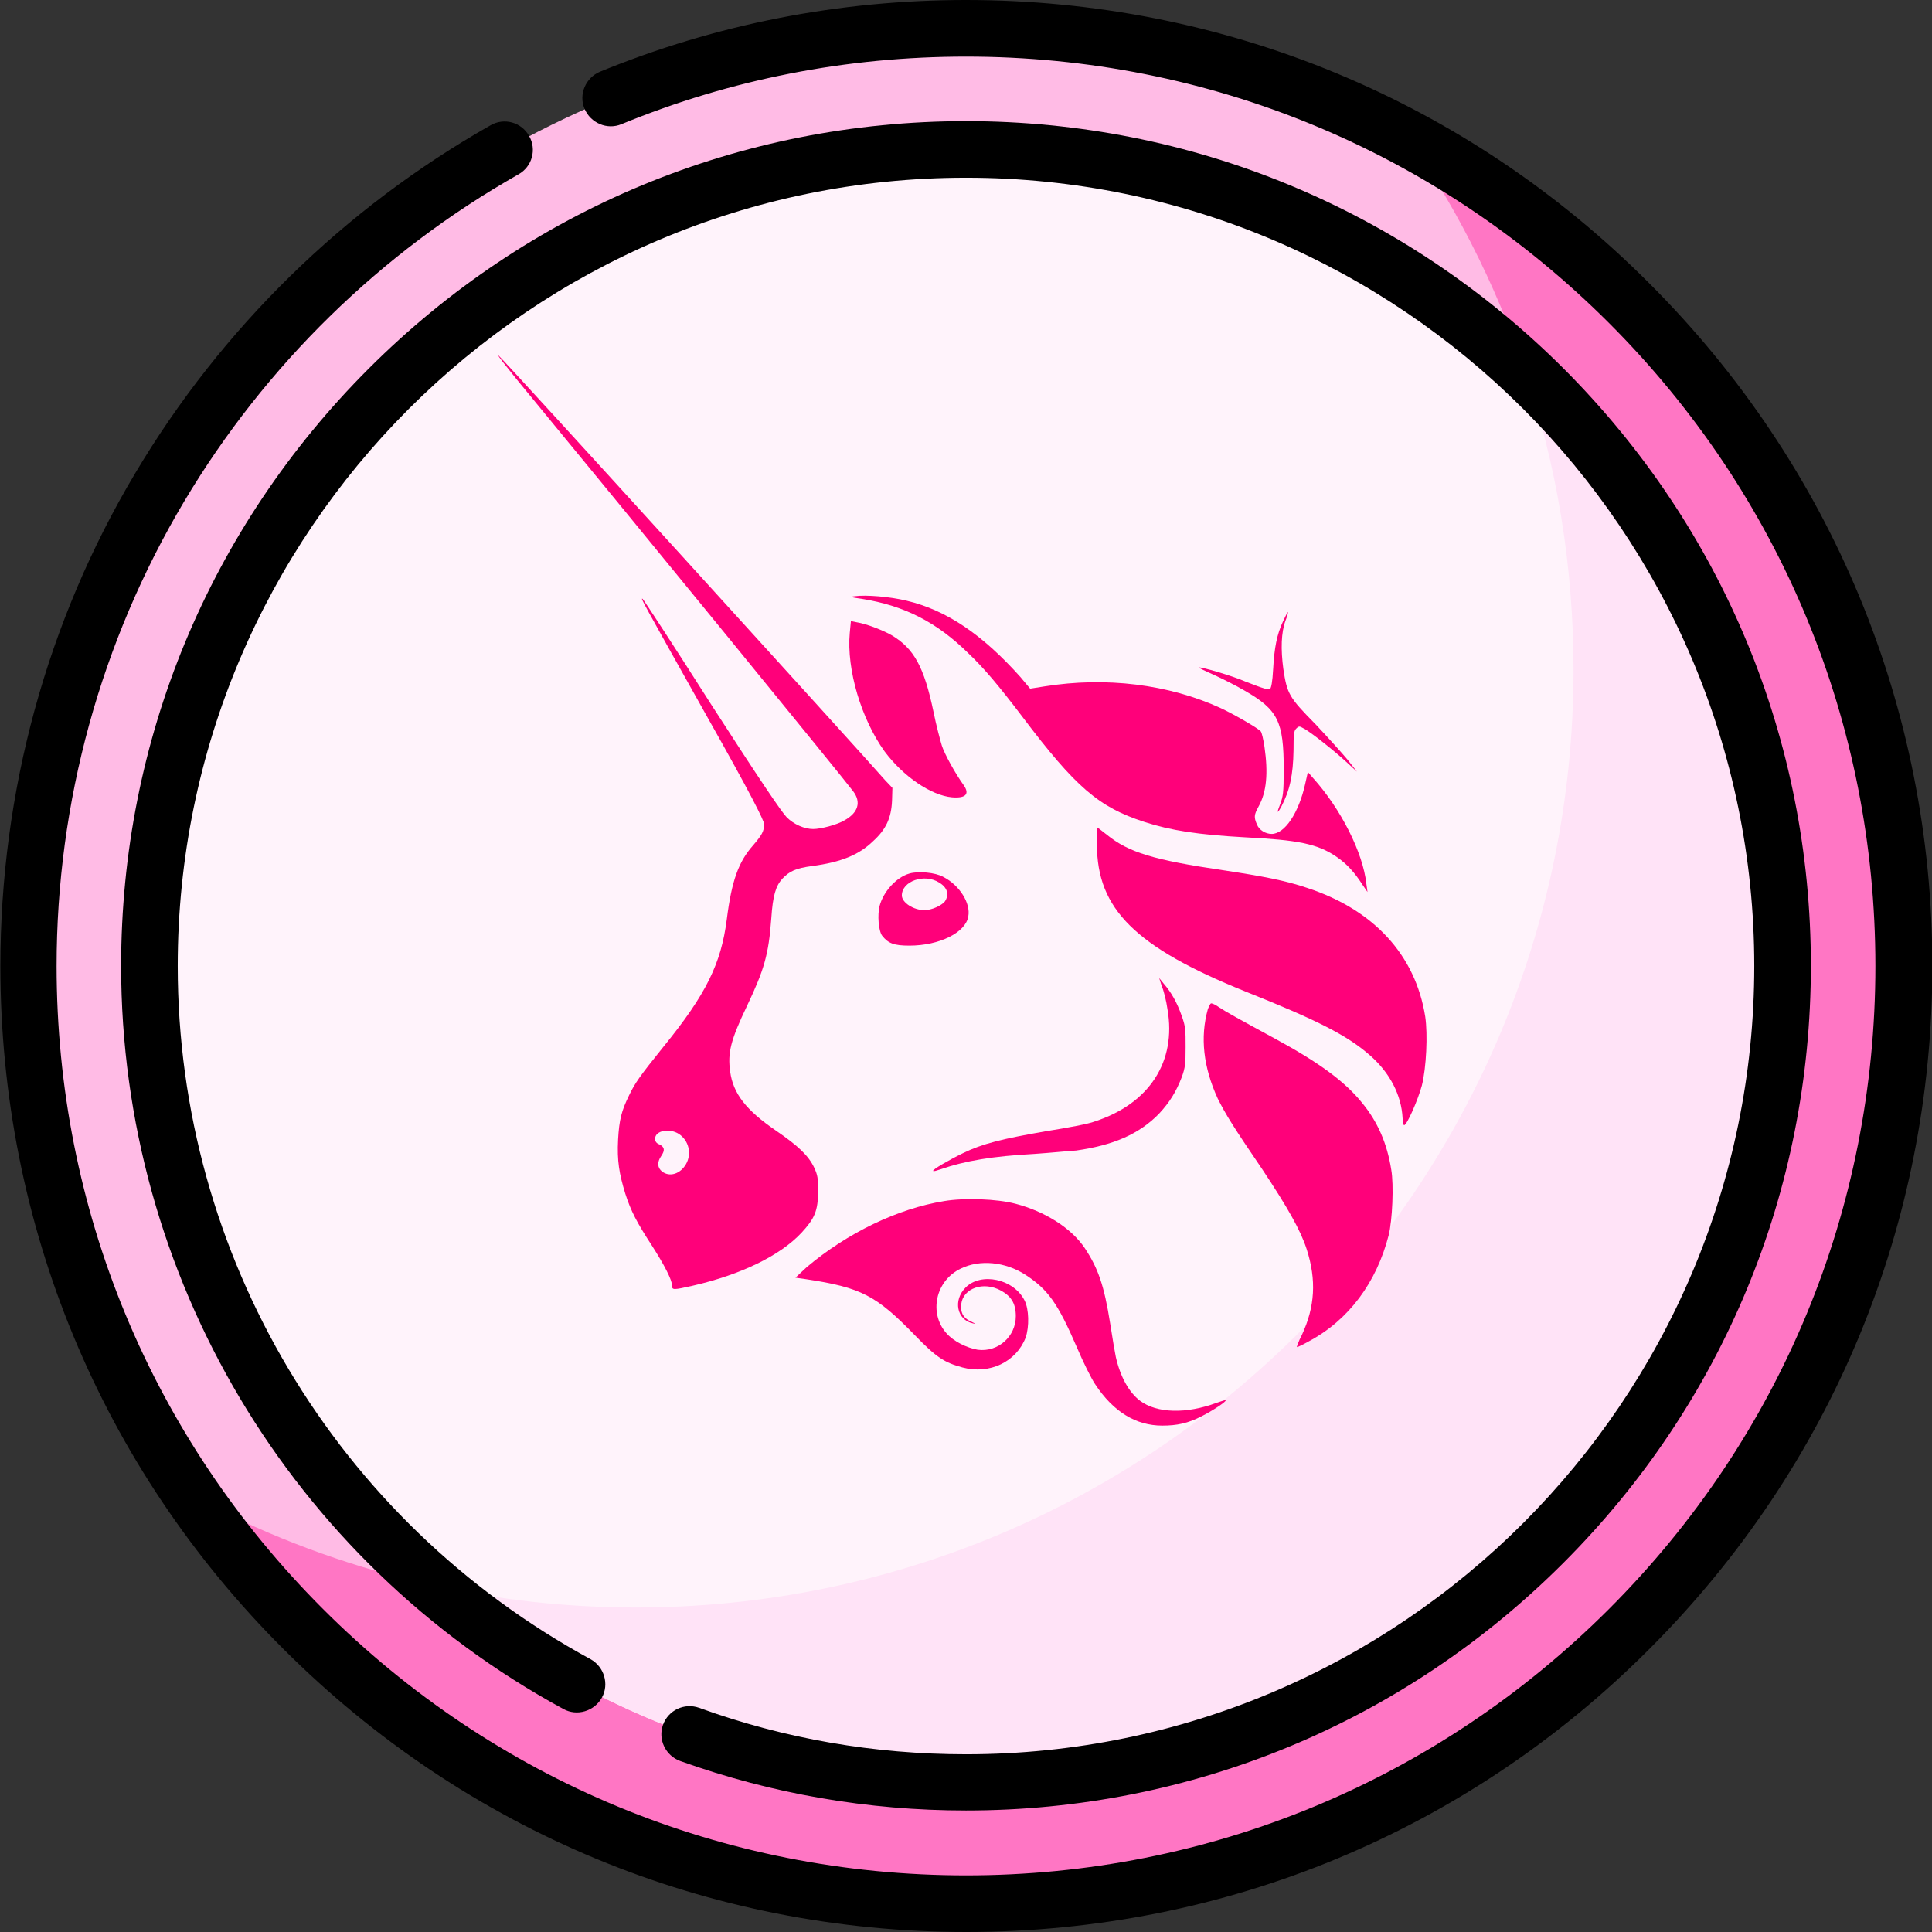
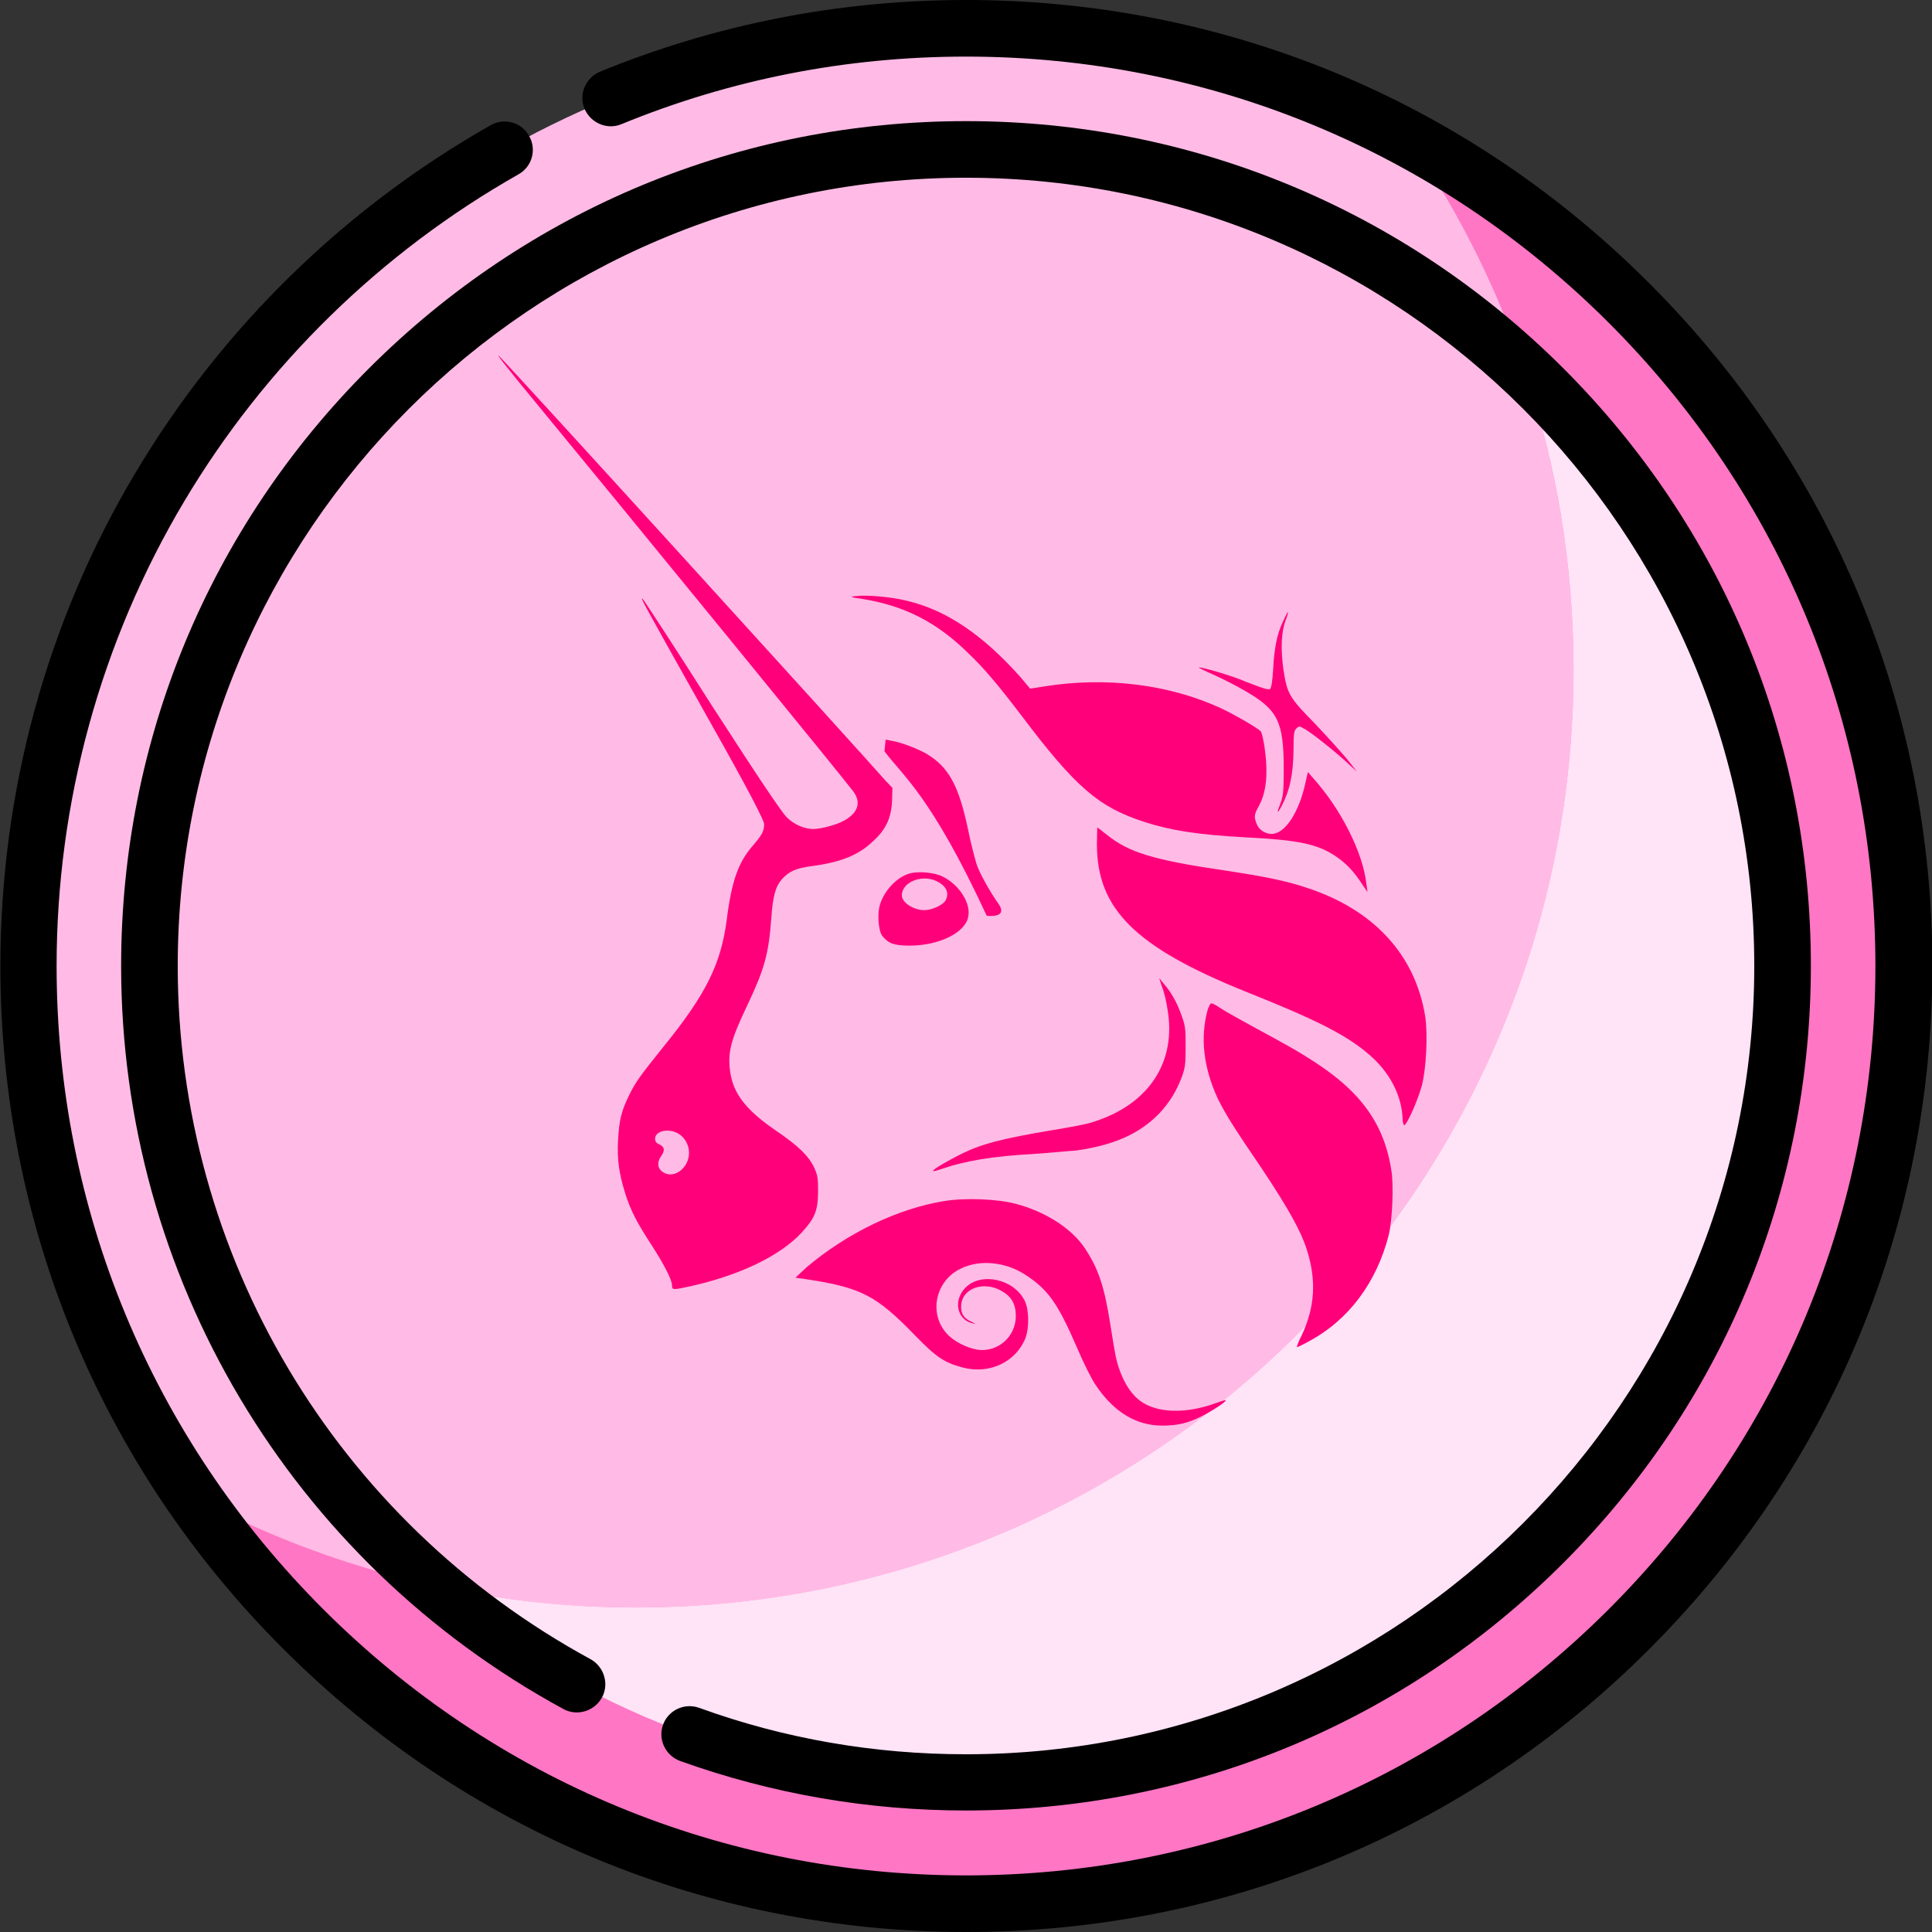
<svg xmlns="http://www.w3.org/2000/svg" version="1.1" id="Capa_1" x="0px" y="0px" viewBox="0 0 512 512" style="enable-background:new 0 0 512 512;" xml:space="preserve">
  <rect x="0" y="0" width="512" height="512" fill="#333333" stroke="none" />
  <style type="text/css"> .st0{fill:#FFBBE5;} .st1{fill:#FF76C4;} .st2{fill:#FFF3FB;} .st3{fill:#FFE3F7;} .st4{fill:#FF007A;} .st5{fill-rule:evenodd;clip-rule:evenodd;fill:#FF007A;} </style>
  <g>
    <circle class="st0" cx="256" cy="256" r="248.5" />
    <path class="st1" d="M373.5,37C401,77,417,125.4,417,177.5C417,314.7,305.7,426,168.5,426C126,426,86,415.3,51,396.5 c44.8,65.2,119.9,108,205,108c137.2,0,248.5-111.3,248.5-248.5C504.5,161.2,451.5,78.9,373.5,37z" />
-     <circle class="st2" cx="256" cy="256" r="216.4" />
    <path class="st3" d="M404.1,98.2c8.4,24.9,12.9,51.5,12.9,79.3C417,314.7,305.7,426,168.5,426c-18.3,0-36.2-2-53.4-5.8 c37.9,32.5,87.1,52.2,140.9,52.2c119.5,0,216.4-96.9,216.4-216.4C472.4,193.8,446.1,137.7,404.1,98.2z" />
    <g>
      <path d="M437,75C388.7,26.6,324.4,0,256,0c-33.6,0-66.2,6.4-97,19c-3.8,1.6-5.7,6-4.1,9.8c1.6,3.8,6,5.7,9.8,4.1 C193.7,21,224.4,15,256,15c64.4,0,124.9,25.1,170.4,70.6S497,191.6,497,256s-25.1,124.9-70.6,170.4S320.4,497,256,497 s-124.9-25.1-170.4-70.6S15,320.4,15,256c0-43.4,11.7-86,33.8-123.1c21.5-36.1,52.1-66,88.6-86.7c3.6-2,4.9-6.6,2.8-10.2 c-2-3.6-6.6-4.9-10.2-2.8c-38.8,22-71.3,53.8-94.1,92.1C12.4,164.6,0.1,209.9,0.1,256c0,68.4,26.6,132.7,75,181 c48.4,48.4,112.6,75,181,75s132.7-26.6,181-75c48.4-48.4,75-112.6,75-181S485.4,123.3,437,75L437,75z" />
      <path d="M180.3,466.7c24.3,8.7,49.7,13.1,75.7,13.1c59.8,0,116-23.3,158.3-65.6s65.6-98.5,65.6-158.3s-23.3-116-65.6-158.3 C372,55.4,315.8,32.1,256,32.1S140,55.4,97.7,97.7S32.1,196.2,32.1,256c0,82.2,44.9,157.6,117.2,196.9c3.6,2,8.2,0.6,10.2-3 s0.6-8.2-3-10.2C89,403,47.1,332.7,47.1,256c0-115.2,93.7-208.9,208.9-208.9S464.9,140.8,464.9,256S371.2,464.9,256,464.9 c-24.3,0-48.1-4.1-70.7-12.3c-3.9-1.4-8.2,0.6-9.6,4.5C174.3,461,176.4,465.3,180.3,466.7L180.3,466.7z" />
    </g>
    <g>
      <path class="st4" d="M228.4,158.7c-3.1-0.4-3.2-0.6-1.8-0.7c2.8-0.4,9.2,0.1,13.7,1.2c10.5,2.5,20,8.9,30.1,20.2l2.6,3.1l3.8-0.6 c16.2-2.6,32.9-0.6,46.8,5.8c3.8,1.8,9.8,5.3,10.5,6.1c0.3,0.3,0.7,2.2,1,4.1c1,6.9,0.6,12-1.6,15.9c-1.2,2.2-1.2,2.8-0.4,4.7 c0.6,1.5,2.3,2.5,3.9,2.5c3.5,0,7.2-5.6,8.9-13.3l0.7-3.1l1.3,1.5c7.5,8.3,13.3,19.9,14.2,28.1l0.3,2.2l-1.3-1.9 c-2.2-3.4-4.2-5.6-7-7.5c-5-3.4-10.2-4.4-24.1-5.1c-12.6-0.7-19.7-1.8-26.8-4.1c-12-3.9-18.1-9.1-32.3-27.9 c-6.3-8.3-10.2-12.9-14.2-16.7C248.3,164.9,239.7,160.5,228.4,158.7z" />
      <path class="st4" d="M337.4,177.3c0.3-5.6,1-9.2,2.6-12.6c0.6-1.3,1.2-2.5,1.3-2.5c0.1,0-0.1,1-0.6,2.2c-1.2,3.2-1.3,7.7-0.6,12.9 c1,6.6,1.5,7.5,8.5,14.6c3.2,3.4,7,7.6,8.5,9.4l2.5,3.2l-2.5-2.3c-3.1-2.9-10.1-8.5-11.7-9.2c-1-0.6-1.2-0.6-1.9,0.1 c-0.6,0.6-0.7,1.5-0.7,5.7c-0.1,6.6-1,10.7-3.2,14.9c-1.2,2.2-1.3,1.8-0.3-0.7c0.7-1.9,0.9-2.8,0.9-9.1c0-12.7-1.5-15.8-10.4-20.9 c-2.2-1.3-6-3.2-8.2-4.2c-2.3-1-4.1-1.9-3.9-1.9c0.3-0.3,8.9,2.2,12.3,3.7c5.1,2,6,2.2,6.6,2C336.9,182.1,337.2,180.9,337.4,177.3 z" />
-       <path class="st4" d="M234.4,199.1c-6.1-8.5-10.1-21.6-9.2-31.4l0.3-3.1l1.5,0.3c2.6,0.4,7.2,2.2,9.4,3.5c5.8,3.5,8.5,8.3,11,20.3 c0.7,3.5,1.8,7.6,2.2,8.9c0.7,2.2,3.5,7.3,5.8,10.5c1.6,2.3,0.6,3.5-3.1,3.2C246.7,210.8,239.3,205.7,234.4,199.1z" />
+       <path class="st4" d="M234.4,199.1l0.3-3.1l1.5,0.3c2.6,0.4,7.2,2.2,9.4,3.5c5.8,3.5,8.5,8.3,11,20.3 c0.7,3.5,1.8,7.6,2.2,8.9c0.7,2.2,3.5,7.3,5.8,10.5c1.6,2.3,0.6,3.5-3.1,3.2C246.7,210.8,239.3,205.7,234.4,199.1z" />
      <path class="st4" d="M329.9,262.7c-29-11.7-39.2-21.8-39.2-38.9c0-2.5,0.1-4.5,0.1-4.5c0.1,0,1.2,0.9,2.5,1.9 c5.8,4.7,12.4,6.7,30.7,9.4c10.7,1.6,16.8,2.8,22.4,4.7c17.7,5.8,28.7,17.8,31.3,34.1c0.7,4.7,0.3,13.6-0.9,18.3 c-1,3.7-3.9,10.4-4.7,10.5c-0.1,0-0.4-0.7-0.4-1.9c-0.3-6.1-3.4-12-8.5-16.5C357.1,274.4,349.2,270.4,329.9,262.7z" />
      <path class="st4" d="M309.4,267.5c-0.3-2.2-1-5-1.5-6.1l-0.7-2.2l1.3,1.6c1.9,2.2,3.4,4.8,4.7,8.5c1,2.8,1,3.7,1,8.2 c0,4.4-0.1,5.4-1,7.9c-1.5,3.9-3.2,6.7-6.1,9.8c-5.3,5.4-12.1,8.3-21.9,9.7c-1.8,0.1-6.7,0.6-11.1,0.9c-11,0.6-18.3,1.8-24.9,4.1 c-0.9,0.3-1.8,0.6-1.9,0.4c-0.3-0.3,4.2-2.9,7.9-4.7c5.1-2.5,10.4-3.8,21.9-5.8c5.7-0.9,11.6-2,13-2.6 C304.6,292.5,311.8,281.3,309.4,267.5z" />
      <path class="st4" d="M322.7,291.1c-3.8-8.3-4.7-16.2-2.6-23.7c0.3-0.7,0.6-1.5,0.9-1.5s1.2,0.4,2,1c1.8,1.2,5.4,3.2,14.8,8.3 c11.8,6.4,18.6,11.4,23.2,17.1c4.1,5,6.6,10.7,7.7,17.7c0.7,3.9,0.3,13.5-0.7,17.4c-3.2,12.4-10.5,22.4-21.2,28.1 c-1.6,0.9-2.9,1.5-3.1,1.5c-0.1,0,0.4-1.5,1.3-3.2c3.5-7.5,3.9-14.6,1.3-22.7c-1.6-5-5-11-11.7-21.1 C326.7,298.4,324.8,295.3,322.7,291.1z" />
      <path class="st4" d="M213.8,335.8c10.8-9.1,24.1-15.5,36.4-17.5c5.3-0.9,14-0.6,18.9,0.7c7.7,2,14.8,6.4,18.4,11.8 c3.5,5.3,5.1,9.8,6.7,19.9c0.6,3.9,1.3,8,1.5,8.9c1.2,5.3,3.5,9.4,6.4,11.6c4.5,3.4,12.4,3.5,20.2,0.6c1.3-0.4,2.5-0.9,2.5-0.7 c0.3,0.3-3.7,2.9-6.3,4.2c-3.7,1.9-6.6,2.5-10.5,2.5c-7,0-13-3.7-17.8-11c-1-1.5-3.1-5.7-4.8-9.7c-5.1-11.8-7.7-15.4-13.7-19.3 c-5.3-3.4-12-4.1-17.1-1.6c-6.7,3.2-8.5,11.8-3.8,17.1c1.9,2.2,5.4,3.9,8.3,4.4c5.4,0.7,10.1-3.5,10.1-8.9c0-3.5-1.3-5.6-4.8-7.2 c-4.7-2-9.8,0.3-9.7,4.8c0,1.9,0.9,3.1,2.8,3.9c1.2,0.6,1.2,0.6,0.3,0.4c-4.2-0.9-5.3-6.1-1.9-9.5c4.1-4.1,12.7-2.3,15.6,3.4 c1.2,2.3,1.3,7,0.3,9.9c-2.5,6.4-9.5,9.8-16.7,7.9c-4.8-1.3-6.9-2.6-12.7-8.6c-10.2-10.5-14.2-12.6-28.8-14.8l-2.8-0.4 L213.8,335.8z" />
      <path class="st5" d="M136.9,100.5c34.1,41.4,86.6,105.7,89.2,109.2c2.2,2.9,1.3,5.7-2.3,7.7c-2,1.2-6.3,2.3-8.3,2.3 c-2.3,0-5.1-1.2-7-3.1c-1.3-1.3-7-9.7-19.9-29.7c-9.8-15.4-18.1-28.1-18.3-28.2c-0.6-0.3-0.6-0.3,17.3,31.6 c11.3,20,14.9,27.2,14.9,28.1c0,1.9-0.6,2.9-2.9,5.6c-3.9,4.4-5.7,9.4-7,19.7c-1.5,11.6-5.4,19.7-16.7,33.6 c-6.6,8.2-7.6,9.7-9.2,13c-2,4.1-2.6,6.4-2.9,11.7c-0.3,5.6,0.3,9.1,1.9,14.3c1.5,4.7,3.1,7.7,7,13.7c3.4,5.3,5.4,9.2,5.4,10.7 c0,1.2,0.3,1.2,5.6,0c12.6-2.9,23-7.9,28.7-14c3.5-3.8,4.4-5.8,4.4-11.1c0-3.4-0.1-4.1-1-6.1c-1.5-3.2-4.2-5.8-10.2-9.9 c-7.9-5.4-11.3-9.8-12.1-15.6c-0.7-5,0.1-8.3,4.5-17.5c4.5-9.5,5.7-13.5,6.4-23.1c0.4-6.1,1.2-8.6,2.9-10.5c1.9-2,3.5-2.8,8-3.4 c7.5-1,12.3-2.9,16.1-6.6c3.4-3.1,4.8-6.1,5-10.7l0.1-3.4l-1.9-2c-6.9-7.9-102.1-112.6-102.5-112.6 C131.8,94.2,134.1,97,136.9,100.5z M181.8,308.5c1.6-2.8,0.7-6.3-1.9-8c-2.5-1.6-6.3-0.9-6.3,1.3c0,0.6,0.3,1.2,1.2,1.5 c1.3,0.7,1.5,1.5,0.4,3.1s-1,3.1,0.3,4.1C177.5,312,180.3,311.1,181.8,308.5z" />
      <path class="st5" d="M241,231.5c-3.5,1-6.9,4.8-7.9,8.6c-0.6,2.3-0.3,6.6,0.7,7.9c1.6,2,3.1,2.6,7.2,2.6c8,0,14.9-3.5,15.6-7.7 c0.7-3.5-2.3-8.3-6.6-10.5C247.9,231.2,243.3,230.8,241,231.5z M250.4,238.9c1.2-1.8,0.7-3.7-1.5-5c-3.9-2.5-9.9-0.4-9.9,3.4 c0,1.9,3.1,3.9,6,3.9C246.9,241.2,249.5,240,250.4,238.9z" />
    </g>
  </g>
</svg>